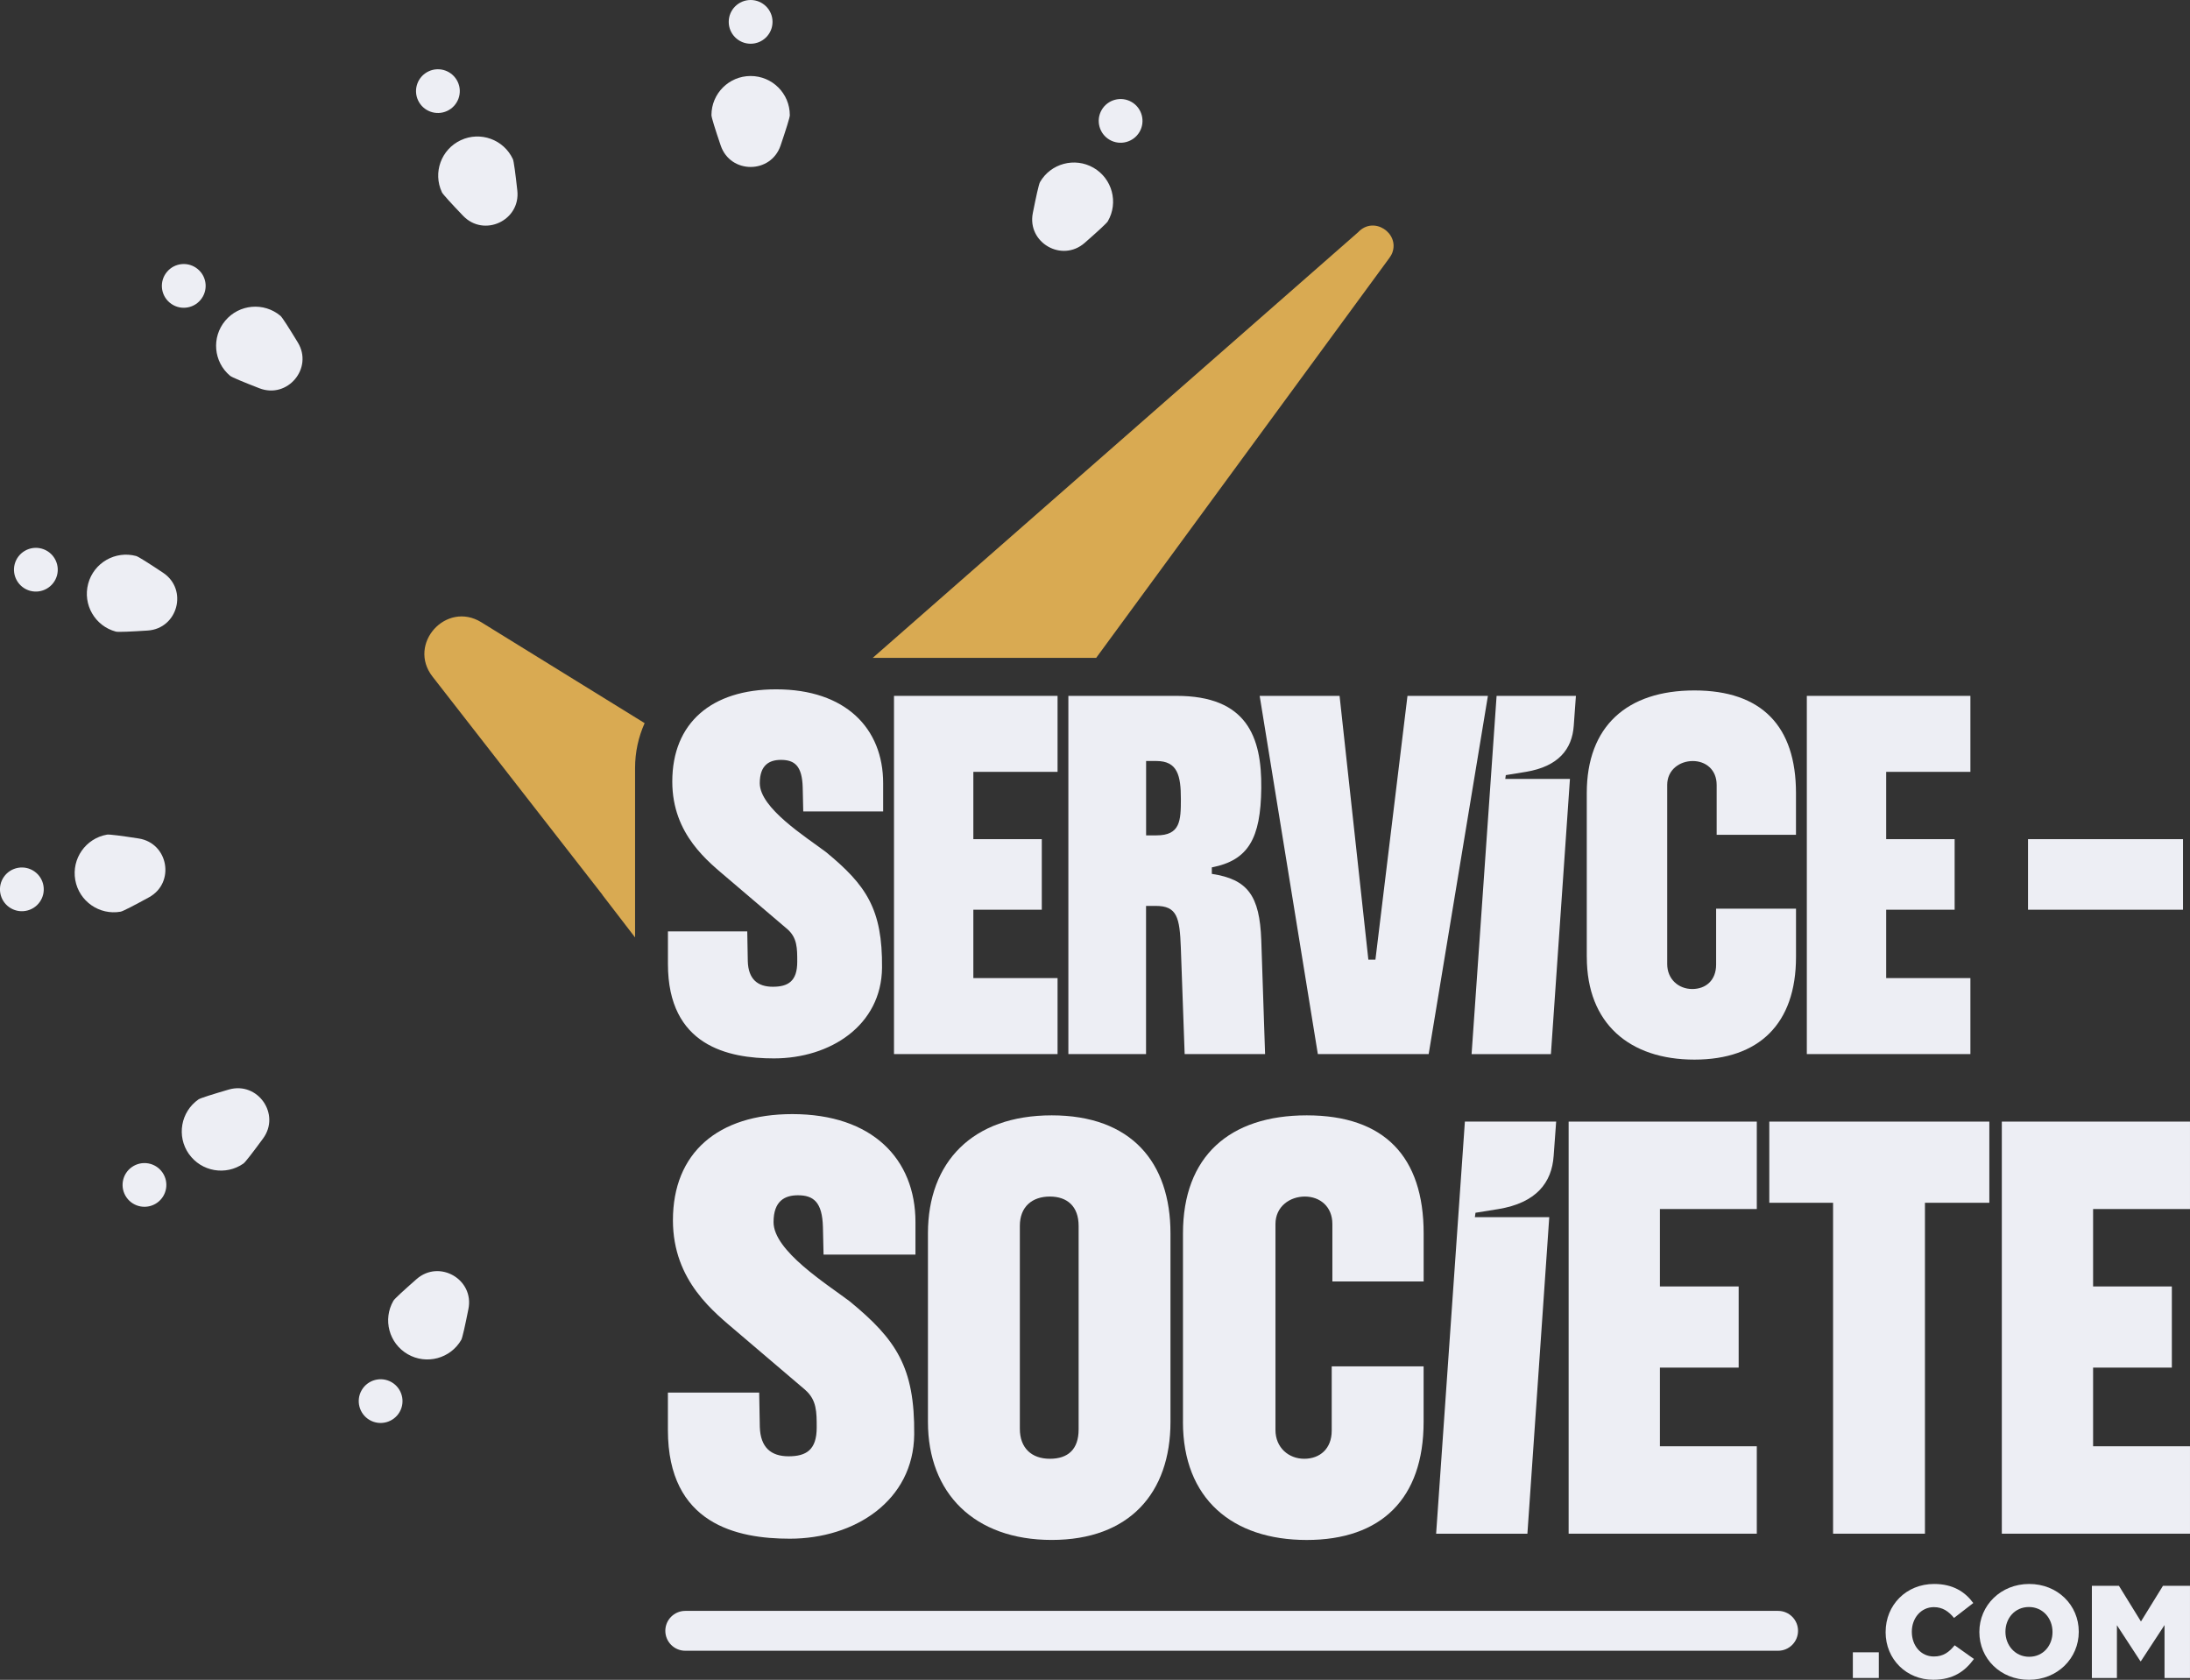
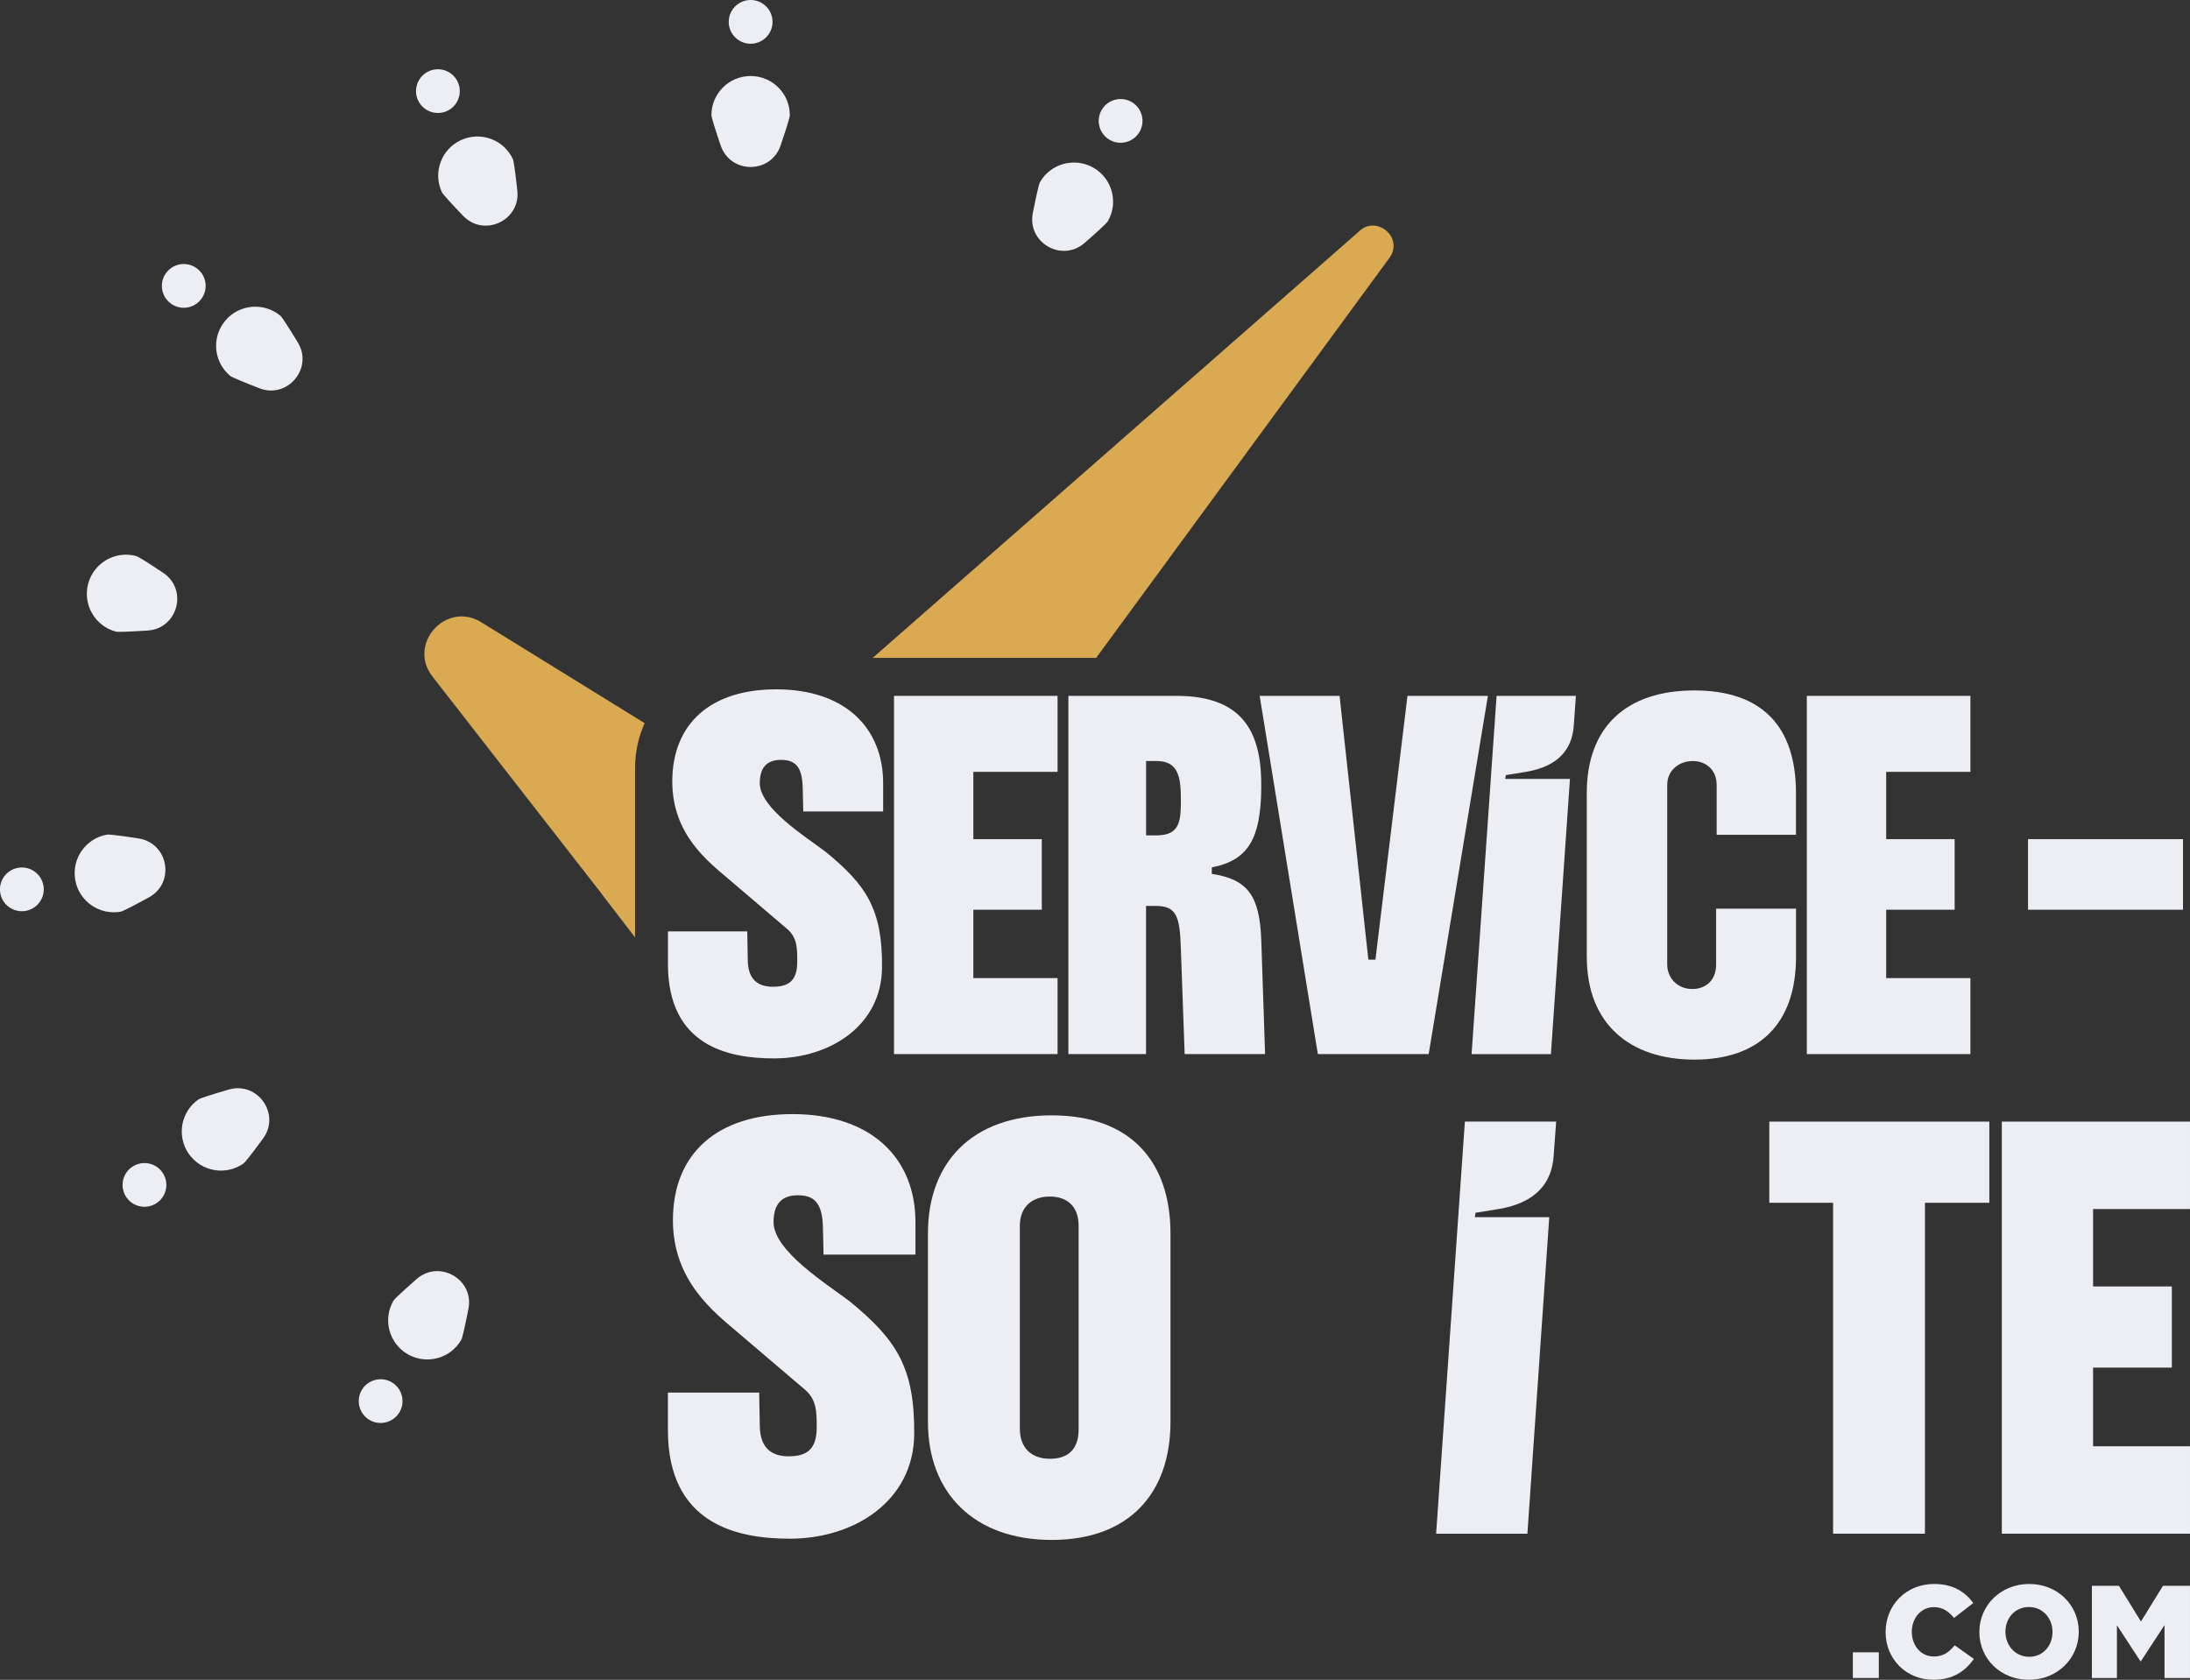
<svg xmlns="http://www.w3.org/2000/svg" width="146" height="112" viewBox="0 0 146 112" fill="none">
  <rect x="0" y="0" width="146" height="112" fill="#333333" stroke="none" />
  <g clip-path="url(#clip0_2297_897)">
    <path d="M123.523 110.165H125.254V111.877H123.523V110.165Z" fill="#EDEEF4" />
    <path d="M125.709 108.821V108.804C125.709 107.014 127.08 105.608 128.942 105.608C130.198 105.608 131.008 106.135 131.552 106.88L130.268 107.873C129.917 107.443 129.512 107.153 128.923 107.153C128.063 107.153 127.455 107.89 127.455 108.785V108.802C127.455 109.723 128.061 110.444 128.923 110.444C129.565 110.444 129.942 110.146 130.311 109.697L131.595 110.609C131.014 111.407 130.232 111.996 128.879 111.996C127.12 111.996 125.707 110.652 125.707 108.817L125.709 108.821Z" fill="#EDEEF4" />
    <path d="M131.957 108.821V108.804C131.957 107.039 133.381 105.608 135.279 105.608C137.177 105.608 138.584 107.022 138.584 108.785V108.802C138.584 110.567 137.16 111.998 135.262 111.998C133.364 111.998 131.957 110.584 131.957 108.819V108.821ZM136.834 108.821V108.804C136.834 107.909 136.201 107.145 135.26 107.145C134.319 107.145 133.696 107.9 133.696 108.787V108.804C133.696 109.691 134.338 110.463 135.279 110.463C136.22 110.463 136.834 109.708 136.834 108.821Z" fill="#EDEEF4" />
    <path d="M139.461 105.731H141.262L142.73 108.11L144.198 105.731H145.999V111.877H144.302V108.349L142.728 110.756H142.692L141.128 108.36V111.879H139.459V105.733L139.461 105.731Z" fill="#EDEEF4" />
-     <path d="M118.539 107.403H45.686C44.951 107.403 44.355 107.998 44.355 108.732C44.355 109.466 44.951 110.061 45.686 110.061H118.539C119.274 110.061 119.869 109.466 119.869 108.732C119.869 107.998 119.274 107.403 118.539 107.403Z" fill="#EDEEF4" />
    <path d="M52.499 61.956L48.55 58.59C47.245 57.469 44.819 55.659 44.819 52.112C44.819 48.203 47.428 45.96 51.739 45.96C56.377 45.96 58.877 48.565 58.877 52.22V54.102H53.55L53.514 52.51C53.478 51.062 52.972 50.664 52.065 50.664C51.305 50.664 50.652 50.99 50.652 52.22C50.652 53.883 53.73 55.803 55.072 56.815C57.752 59.022 58.838 60.614 58.802 64.523C58.766 68.36 55.362 70.567 51.593 70.567C48.55 70.567 44.529 69.735 44.529 64.271V62.099H49.817L49.853 64.089C49.889 65.282 50.506 65.79 51.521 65.79C52.535 65.79 53.15 65.428 53.15 64.125C53.15 63.221 53.15 62.533 52.497 61.953L52.499 61.956Z" fill="#EDEEF4" />
    <path d="M59.6 46.396H70.504V51.462H64.89V55.949H69.453V60.654H64.89V65.213H70.504V70.279H59.6V46.396Z" fill="#EDEEF4" />
    <path d="M71.225 70.279V46.396H78.434C83.108 46.396 84.123 49.109 84.085 52.548C84.049 55.913 83.216 57.361 80.788 57.831V58.264C83.18 58.626 83.977 59.712 84.085 62.679L84.339 70.279H78.977L78.722 63.187C78.65 61.162 78.468 60.4 77.055 60.4H76.403V70.279H71.223H71.225ZM78.725 53.272C78.725 51.716 78.506 50.739 77.096 50.739H76.407V55.697H77.096C78.689 55.697 78.725 54.72 78.725 53.274V53.272Z" fill="#EDEEF4" />
    <path d="M83.978 46.396H89.305L91.224 63.983H91.695L93.832 46.396H99.194L95.245 70.279H87.856L83.978 46.396Z" fill="#EDEEF4" />
    <path d="M99.773 46.396H105.061L104.917 48.385C104.809 49.941 103.902 51.1 101.728 51.462L100.387 51.68L100.351 51.934H104.663L103.394 70.281H98.106L99.773 46.398V46.396Z" fill="#EDEEF4" />
    <path d="M105.785 63.803V52.874C105.785 48.423 108.465 46.034 112.959 46.034C117.452 46.034 119.732 48.423 119.732 52.874V55.661H114.444V52.332C114.444 51.319 113.719 50.741 112.851 50.741C111.982 50.741 111.147 51.321 111.147 52.332V64.275C111.147 65.289 111.908 65.941 112.815 65.941C113.721 65.941 114.408 65.361 114.408 64.313V60.586H119.734V63.807C119.734 68.258 117.27 70.648 112.961 70.648C108.652 70.648 105.787 68.258 105.787 63.807L105.785 63.803Z" fill="#EDEEF4" />
    <path d="M120.455 46.396H131.36V51.462H125.745V55.949H130.309V60.654H125.745V65.213H131.36V70.279H120.455V46.396Z" fill="#EDEEF4" />
    <path d="M53.697 92.681L49.154 88.811C47.654 87.52 44.862 85.439 44.862 81.359C44.862 76.864 47.862 74.281 52.822 74.281C58.156 74.281 61.031 77.278 61.031 81.484V83.649H54.904L54.862 81.816C54.82 80.15 54.237 79.693 53.195 79.693C52.32 79.693 51.57 80.068 51.57 81.484C51.57 83.399 55.112 85.604 56.654 86.77C59.739 89.31 60.989 91.141 60.947 95.638C60.904 100.051 56.987 102.59 52.654 102.59C49.154 102.59 44.527 101.634 44.527 95.346V92.849H50.612L50.654 95.139C50.697 96.512 51.404 97.096 52.572 97.096C53.739 97.096 54.447 96.679 54.447 95.181C54.447 94.14 54.447 93.35 53.697 92.684V92.681Z" fill="#EDEEF4" />
    <path d="M61.863 94.804V82.233C61.863 77.488 64.823 74.364 70.115 74.364C75.408 74.364 78.032 77.486 78.032 82.233V94.804C78.032 99.549 75.283 102.673 70.115 102.673C64.948 102.673 61.863 99.551 61.863 94.804ZM71.908 95.306V81.733C71.908 80.442 71.158 79.778 69.99 79.778C68.823 79.778 67.99 80.444 67.99 81.733V95.263C67.99 96.555 68.783 97.261 69.99 97.261C71.198 97.261 71.908 96.637 71.908 95.306Z" fill="#EDEEF4" />
-     <path d="M78.865 94.804V82.233C78.865 77.113 81.95 74.364 87.117 74.364C92.285 74.364 94.91 77.111 94.91 82.233V85.439H88.825V81.609C88.825 80.442 87.992 79.778 86.99 79.778C85.988 79.778 85.031 80.444 85.031 81.609V95.346C85.031 96.512 85.906 97.261 86.948 97.261C87.99 97.261 88.781 96.595 88.781 95.388V91.1H94.907V94.806C94.907 99.926 92.073 102.675 87.115 102.675C82.158 102.675 78.863 99.928 78.863 94.806L78.865 94.804Z" fill="#EDEEF4" />
    <path d="M97.659 74.781H103.744L103.577 77.071C103.452 78.861 102.409 80.193 99.909 80.61L98.367 80.859L98.325 81.151H103.284L101.827 102.258H95.742L97.659 74.783V74.781Z" fill="#EDEEF4" />
-     <path d="M104.576 74.781H117.12V80.61H110.661V85.772H115.911V91.183H110.661V96.428H117.12V102.256H104.576V74.781Z" fill="#EDEEF4" />
    <path d="M122.203 80.193H117.953V74.781H132.622V80.193H128.33V102.256H122.205V80.193H122.203Z" fill="#EDEEF4" />
    <path d="M133.455 74.781H145.999V80.61H139.54V85.772H144.79V91.183H139.54V96.428H145.999V102.256H133.455V74.781Z" fill="#EDEEF4" />
    <path d="M135.201 55.949H145.534V60.654H135.201V55.949Z" fill="#EDEEF4" />
    <path d="M32.084 41.486L42.976 48.214C42.565 49.128 42.338 50.142 42.338 51.209V62.502L40.16 59.668L40.166 59.664L28.834 45.111C27.141 42.938 29.737 40.044 32.084 41.486Z" fill="#D9AA52" />
    <path d="M92.821 16.849C92.772 16.98 92.696 17.101 92.613 17.215L73.078 43.862H58.182L90.541 15.484C91.579 14.37 93.308 15.539 92.821 16.849Z" fill="#D9AA52" />
    <path d="M52.654 7.676C52.654 6.235 51.485 5.067 50.042 5.067C48.599 5.067 47.43 6.235 47.43 7.676C47.43 7.831 47.69 8.652 48.048 9.704C48.694 11.608 51.392 11.608 52.038 9.704C52.394 8.652 52.656 7.833 52.656 7.676H52.654Z" fill="#EDEEF4" />
    <path d="M29.456 12.813C29.522 12.952 30.105 13.587 30.874 14.389C32.266 15.841 34.709 14.705 34.488 12.705C34.367 11.602 34.255 10.747 34.191 10.607C33.581 9.302 32.028 8.736 30.721 9.346C29.414 9.956 28.848 11.507 29.459 12.813H29.456Z" fill="#EDEEF4" />
    <path d="M18.698 21.058C17.592 20.131 15.946 20.275 15.018 21.38C14.09 22.485 14.234 24.129 15.34 25.056C15.459 25.156 16.255 25.484 17.291 25.886C19.166 26.616 20.899 24.552 19.855 22.834C19.279 21.886 18.817 21.158 18.698 21.058Z" fill="#EDEEF4" />
    <path d="M7.726 42.112C7.876 42.152 8.737 42.112 9.845 42.04C11.853 41.909 12.55 39.308 10.876 38.19C9.953 37.575 9.226 37.111 9.078 37.071C7.684 36.698 6.251 37.524 5.879 38.916C5.506 40.309 6.332 41.74 7.726 42.112Z" fill="#EDEEF4" />
    <path d="M7.135 55.647C5.714 55.896 4.767 57.251 5.017 58.669C5.267 60.089 6.622 61.035 8.042 60.785C8.194 60.758 8.959 60.36 9.932 59.827C11.697 58.859 11.228 56.208 9.239 55.903C8.142 55.733 7.286 55.619 7.133 55.647H7.135Z" fill="#EDEEF4" />
    <path d="M12.591 76.935C13.42 78.116 15.047 78.402 16.229 77.577C16.356 77.488 16.879 76.804 17.536 75.909C18.727 74.288 17.18 72.082 15.248 72.645C14.182 72.957 13.358 73.213 13.231 73.302C12.049 74.129 11.763 75.754 12.589 76.935H12.591Z" fill="#EDEEF4" />
    <path d="M73.857 14.749C74.577 13.501 74.149 11.905 72.901 11.185C71.651 10.466 70.054 10.893 69.334 12.14C69.255 12.273 69.071 13.115 68.855 14.203C68.461 16.176 70.795 17.522 72.31 16.195C73.145 15.462 73.783 14.883 73.859 14.749H73.857Z" fill="#EDEEF4" />
    <path d="M26.227 86.726C25.506 87.975 25.934 89.57 27.182 90.29C28.432 91.01 30.03 90.582 30.75 89.335C30.828 89.202 31.013 88.36 31.229 87.272C31.623 85.299 29.288 83.954 27.773 85.28C26.939 86.013 26.301 86.593 26.225 86.728L26.227 86.726Z" fill="#EDEEF4" />
    <path d="M50.042 2.916C50.848 2.916 51.502 2.264 51.502 1.458C51.502 0.653 50.848 0 50.042 0C49.236 0 48.582 0.653 48.582 1.458C48.582 2.264 49.236 2.916 50.042 2.916Z" fill="#EDEEF4" />
    <path d="M29.81 7.397C30.541 7.056 30.857 6.188 30.516 5.46C30.175 4.73 29.306 4.415 28.577 4.755C27.846 5.096 27.531 5.964 27.872 6.692C28.213 7.42 29.081 7.737 29.81 7.397Z" fill="#EDEEF4" />
    <path d="M11.313 20.178C11.93 20.696 12.851 20.616 13.368 19.998C13.887 19.382 13.807 18.462 13.188 17.945C12.572 17.427 11.65 17.507 11.133 18.125C10.614 18.741 10.695 19.662 11.313 20.178Z" fill="#EDEEF4" />
-     <path d="M2.769 36.576C1.992 36.368 1.191 36.83 0.981 37.606C0.774 38.383 1.236 39.183 2.013 39.393C2.791 39.6 3.591 39.139 3.801 38.362C4.009 37.585 3.547 36.785 2.769 36.576Z" fill="#EDEEF4" />
    <path d="M1.205 57.86C0.41 58 -0.119 58.755 0.02 59.549C0.16 60.343 0.917 60.872 1.711 60.732C2.506 60.593 3.035 59.837 2.895 59.043C2.756 58.25 1.999 57.721 1.205 57.86Z" fill="#EDEEF4" />
    <path d="M8.794 77.81C8.133 78.271 7.974 79.181 8.436 79.839C8.898 80.499 9.809 80.658 10.468 80.197C11.129 79.736 11.288 78.825 10.826 78.167C10.364 77.507 9.453 77.348 8.794 77.81Z" fill="#EDEEF4" />
    <path d="M26.105 92.154C25.406 91.752 24.514 91.992 24.111 92.688C23.709 93.384 23.948 94.277 24.645 94.679C25.342 95.081 26.236 94.842 26.639 94.146C27.041 93.448 26.802 92.557 26.105 92.154Z" fill="#EDEEF4" />
    <path d="M73.977 9.323C74.674 9.725 75.568 9.486 75.971 8.79C76.374 8.093 76.134 7.2 75.437 6.798C74.74 6.396 73.846 6.635 73.444 7.331C73.041 8.028 73.28 8.921 73.977 9.323Z" fill="#EDEEF4" />
  </g>
  <defs>
    <clipPath id="clip0_2297_897">
      <rect width="146" height="112" fill="white" />
    </clipPath>
  </defs>
</svg>